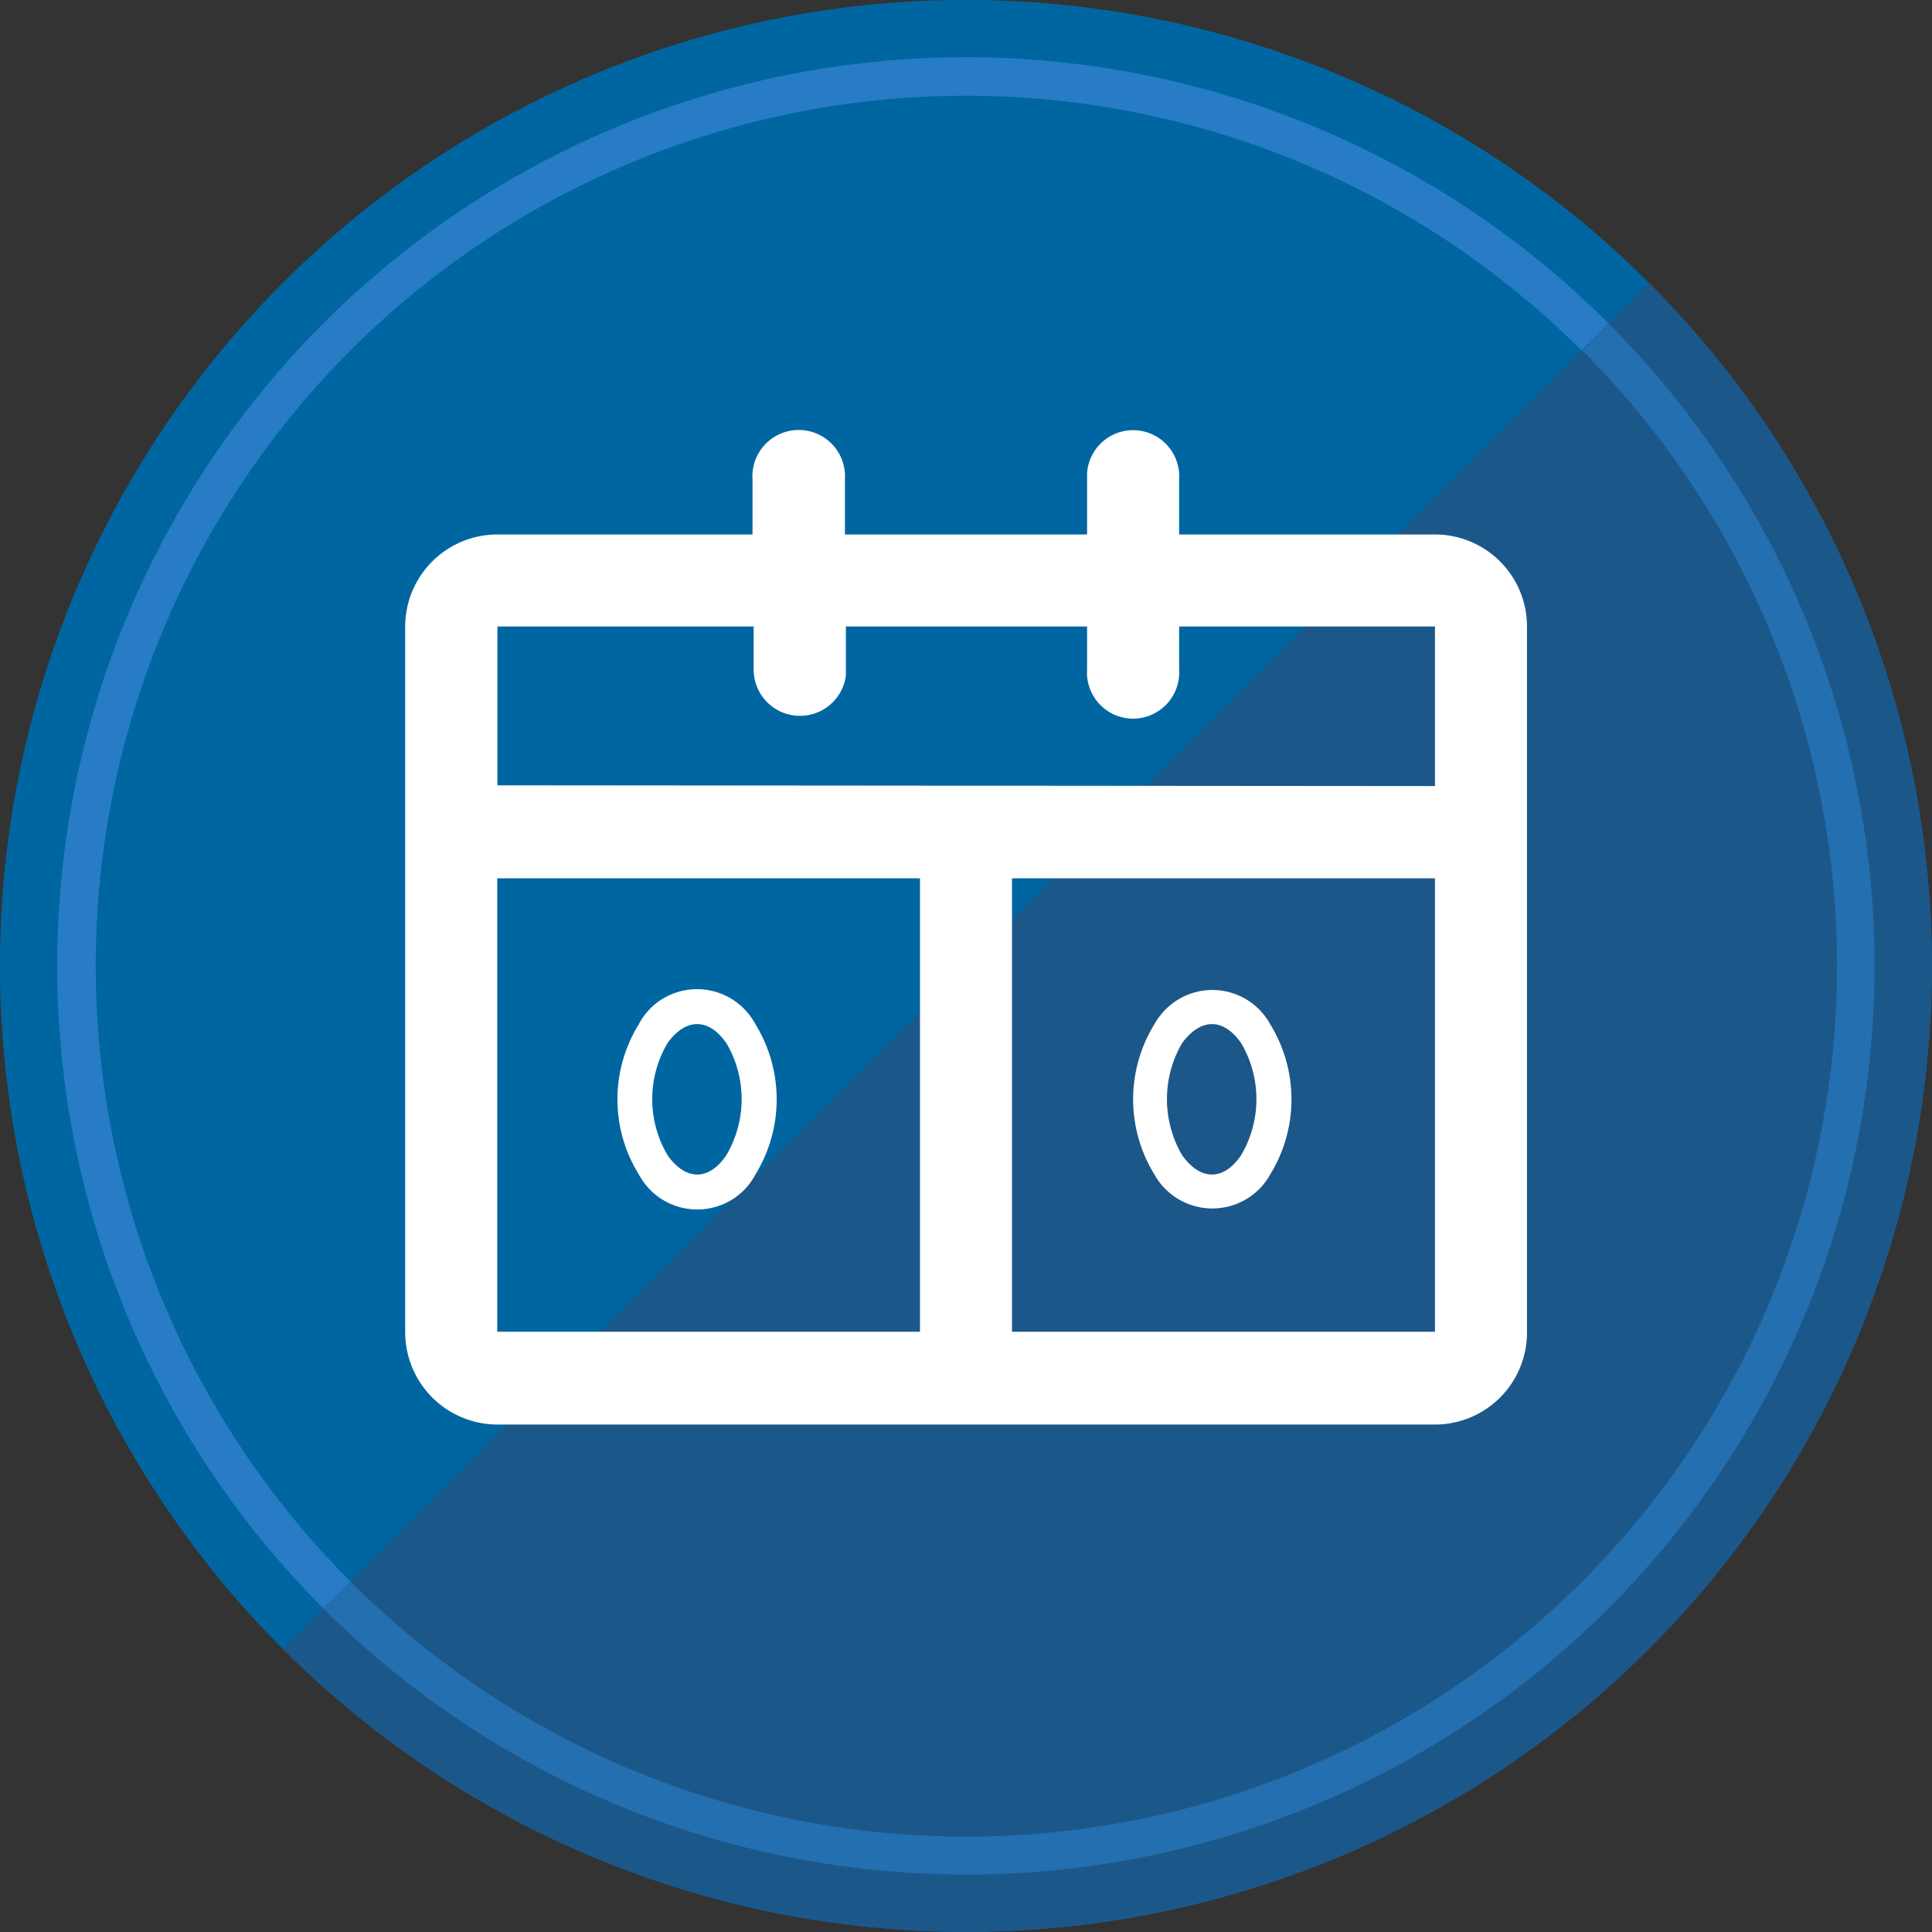
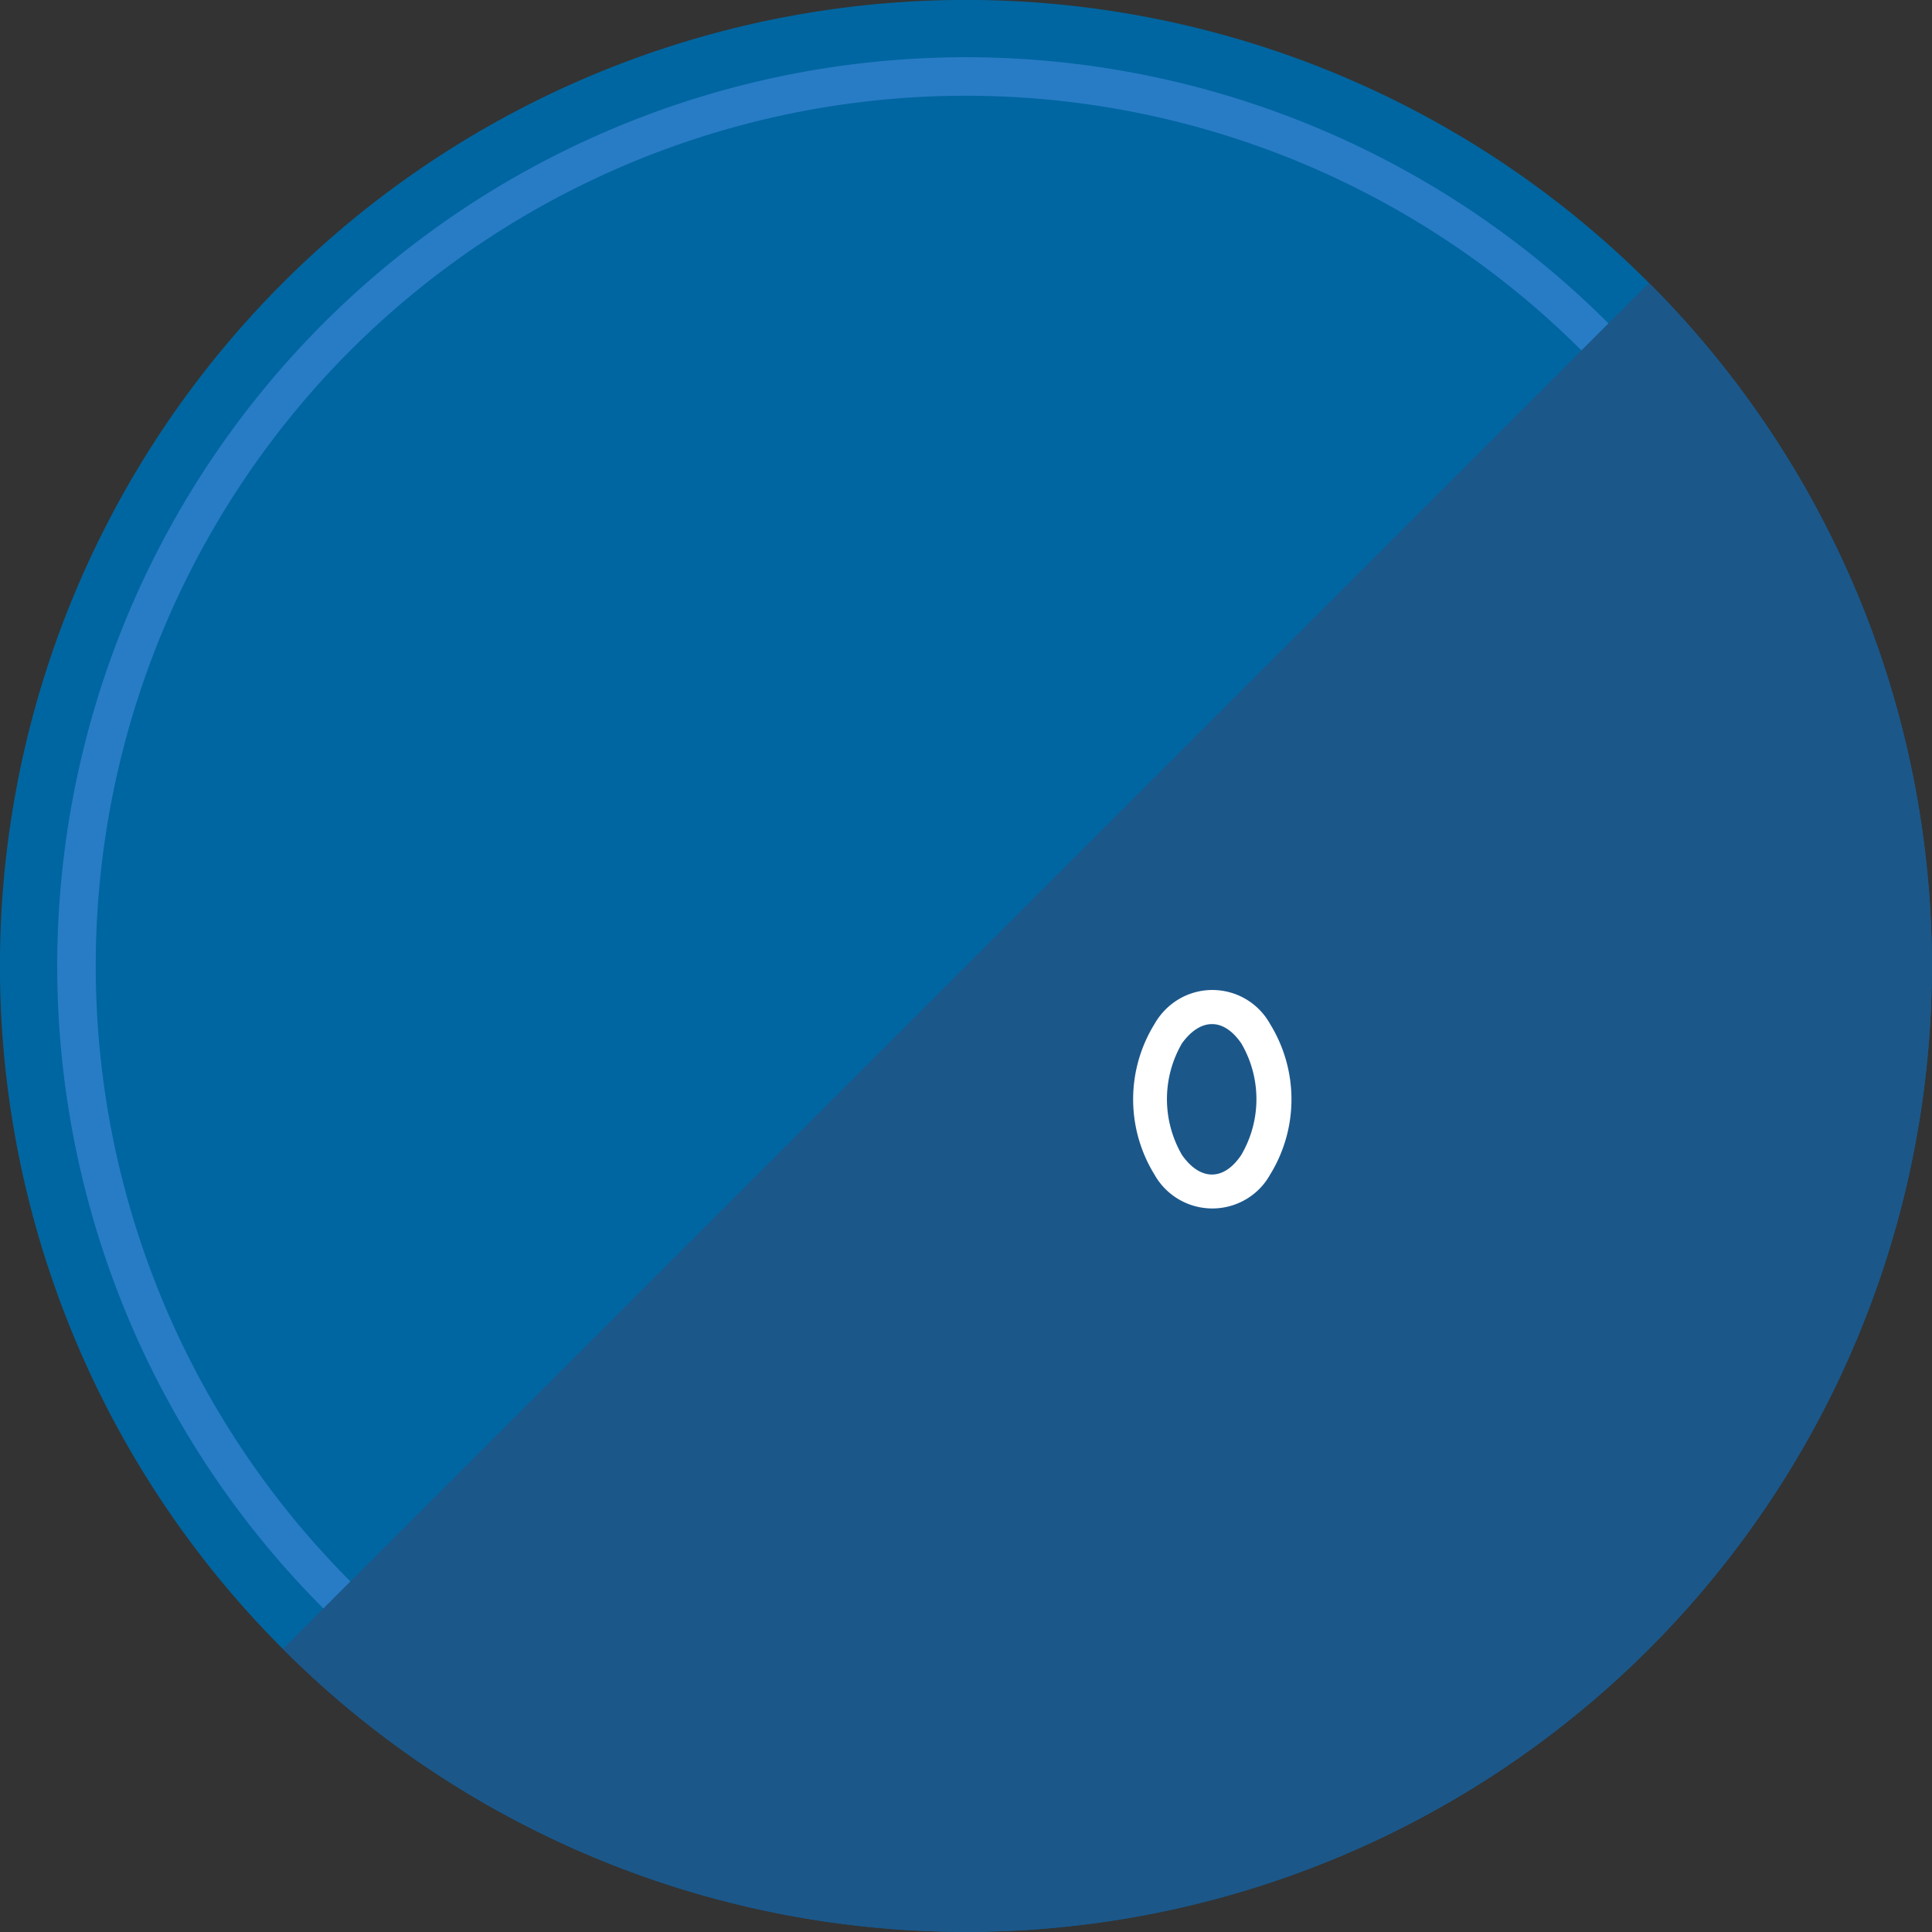
<svg xmlns="http://www.w3.org/2000/svg" id="Ebene_1" data-name="Ebene 1" viewBox="0 0 100.13 100.13">
  <rect x="0" y="0" width="100.13" height="100.13" fill="#333333" stroke="none" />
  <defs>
    <style>.cls-1{fill:#0066a1;}.cls-2{fill:#1c578a;}.cls-3{fill:#287cc5;}.cls-4{fill:#246faf;}.cls-5{fill:#fff;}</style>
  </defs>
  <title>icon-scoreboard</title>
-   <path id="path0_fill" data-name="path0 fill" class="cls-1" d="M14.66,14.7a50.06,50.06,0,1,1,70.8,70.8h0a50.06,50.06,0,0,1-70.8-70.8Z" transform="translate(0 -0.04)" />
+   <path id="path0_fill" data-name="path0 fill" class="cls-1" d="M14.66,14.7a50.06,50.06,0,1,1,70.8,70.8h0a50.06,50.06,0,0,1-70.8-70.8" transform="translate(0 -0.04)" />
  <path id="path1_fill" data-name="path1 fill" class="cls-2" d="M85.46,14.7,14.66,85.5a50.06,50.06,0,0,0,70.8-70.8Z" transform="translate(0 -0.04)" />
  <path id="path2_fill" data-name="path2 fill" class="cls-3" d="M18.16,18.2a45.15,45.15,0,0,1,63.8,0h0l1.4-1.4a47.09,47.09,0,0,0-66.6,66.6l1.4-1.4A45.15,45.15,0,0,1,18.16,18.2Z" transform="translate(0 -0.04)" />
-   <path id="path3_fill" data-name="path3 fill" class="cls-4" d="M16.76,83.4a47.09,47.09,0,0,0,66.6-66.6L82,18.2A45.12,45.12,0,0,1,18.16,82Z" transform="translate(0 -0.04)" />
-   <path class="cls-5" d="M74.37,27.74H61.11V24.88a2.39,2.39,0,1,0-4.77-.31v3.17H43.79V24.88A2.39,2.39,0,0,0,39,24.57a1.6,1.6,0,0,0,0,.31v2.86H25.77A4.78,4.78,0,0,0,21,32.51V69.1a4.79,4.79,0,0,0,4.78,4.77h48.6a4.77,4.77,0,0,0,4.76-4.77V32.51A4.77,4.77,0,0,0,74.37,27.74Zm-48.59,13V32.51H39.06v2.23a2.4,2.4,0,0,0,4.78.31V32.51h12.5v2.23a2.39,2.39,0,0,0,4.77.31,1.6,1.6,0,0,0,0-.31V32.51H74.37v8.27Zm21.9,28.32H25.77V45.56H47.68Zm26.69,0H52.45V45.56H74.37v23.5Z" transform="translate(0 -0.04)" />
-   <path class="cls-5" d="M39.15,53.12a3.43,3.43,0,0,0-4.64-1.41,3.34,3.34,0,0,0-1.4,1.41,7.39,7.39,0,0,0,0,7.79,3.43,3.43,0,0,0,4.64,1.41,3.34,3.34,0,0,0,1.4-1.41A7.43,7.43,0,0,0,39.15,53.12Zm-1.5,6.78c-.91,1.36-2.13,1.34-3.06,0a5.72,5.72,0,0,1,0-5.79c.91-1.28,2.11-1.37,3.06,0A5.72,5.72,0,0,1,37.65,59.9Z" transform="translate(0 -0.04)" />
  <path class="cls-5" d="M65.83,53.12a3.42,3.42,0,0,0-4.66-1.34,3.52,3.52,0,0,0-1.34,1.34,7.43,7.43,0,0,0,0,7.79,3.44,3.44,0,0,0,4.67,1.33,3.4,3.4,0,0,0,1.33-1.33A7.43,7.43,0,0,0,65.83,53.12Zm-1.5,6.78c-.91,1.36-2.13,1.34-3.07,0a5.76,5.76,0,0,1,0-5.79c.93-1.28,2.12-1.37,3.07,0A5.72,5.72,0,0,1,64.33,59.9Z" transform="translate(0 -0.04)" />
</svg>